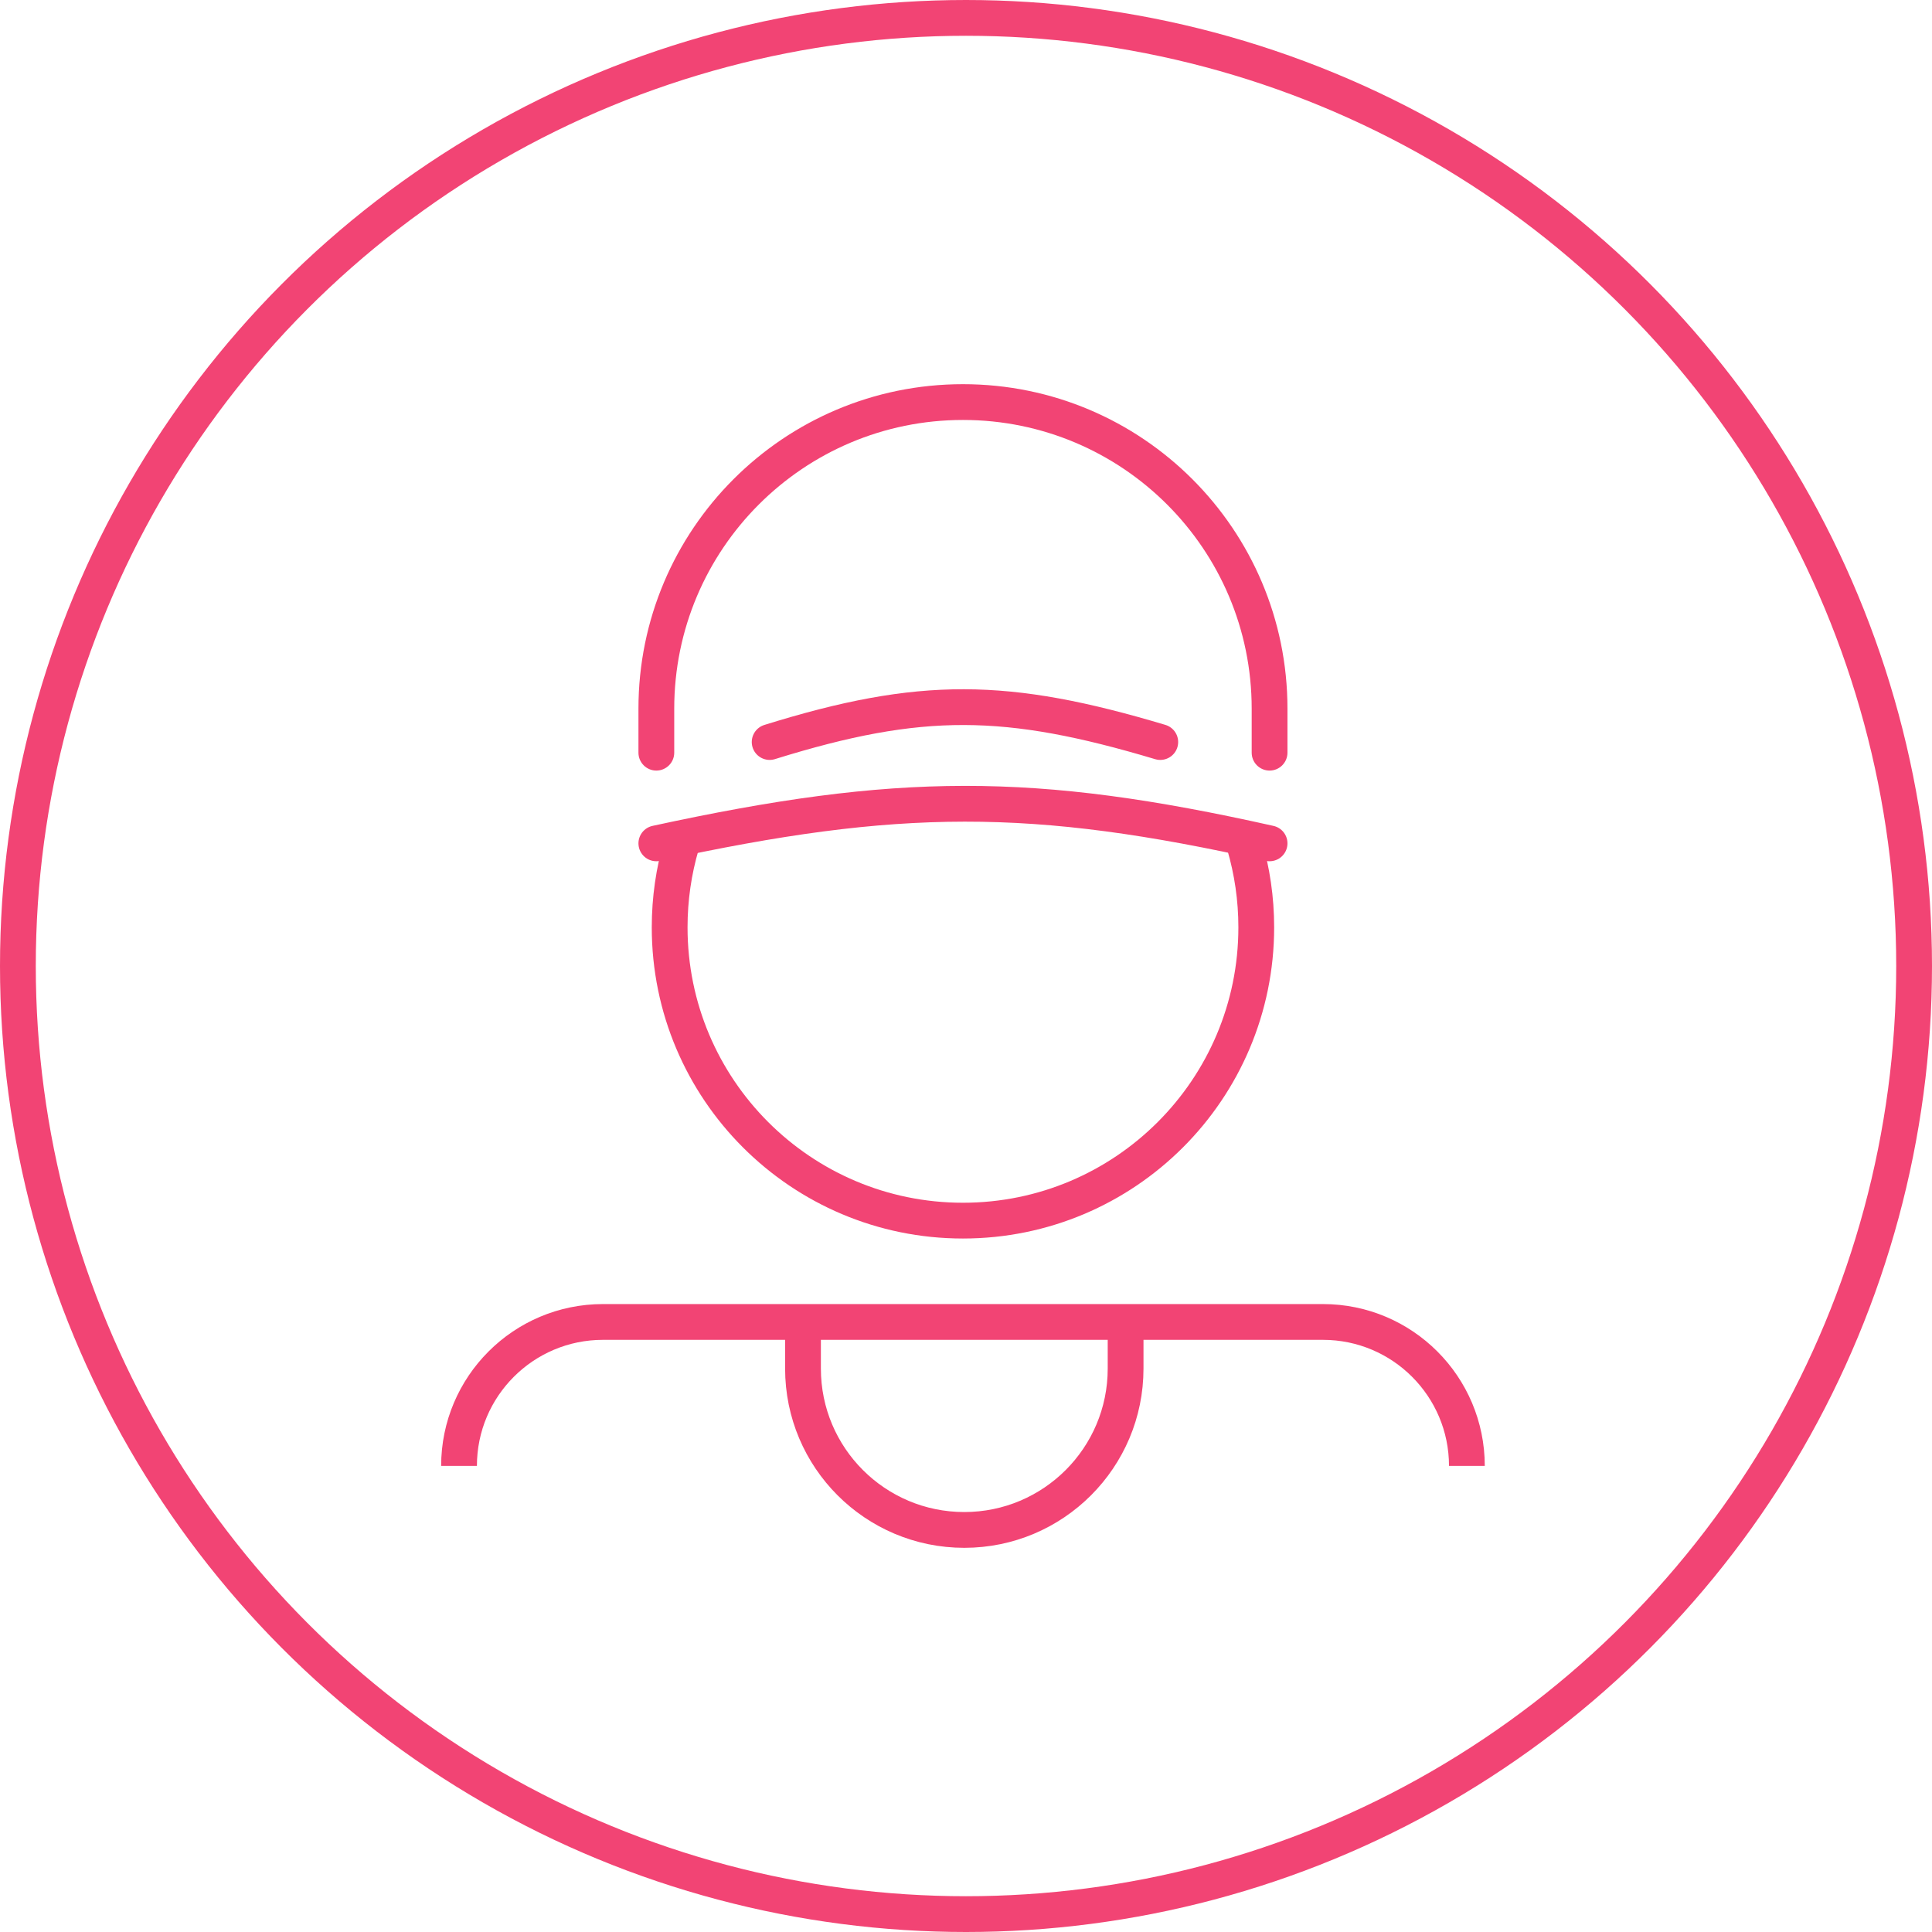
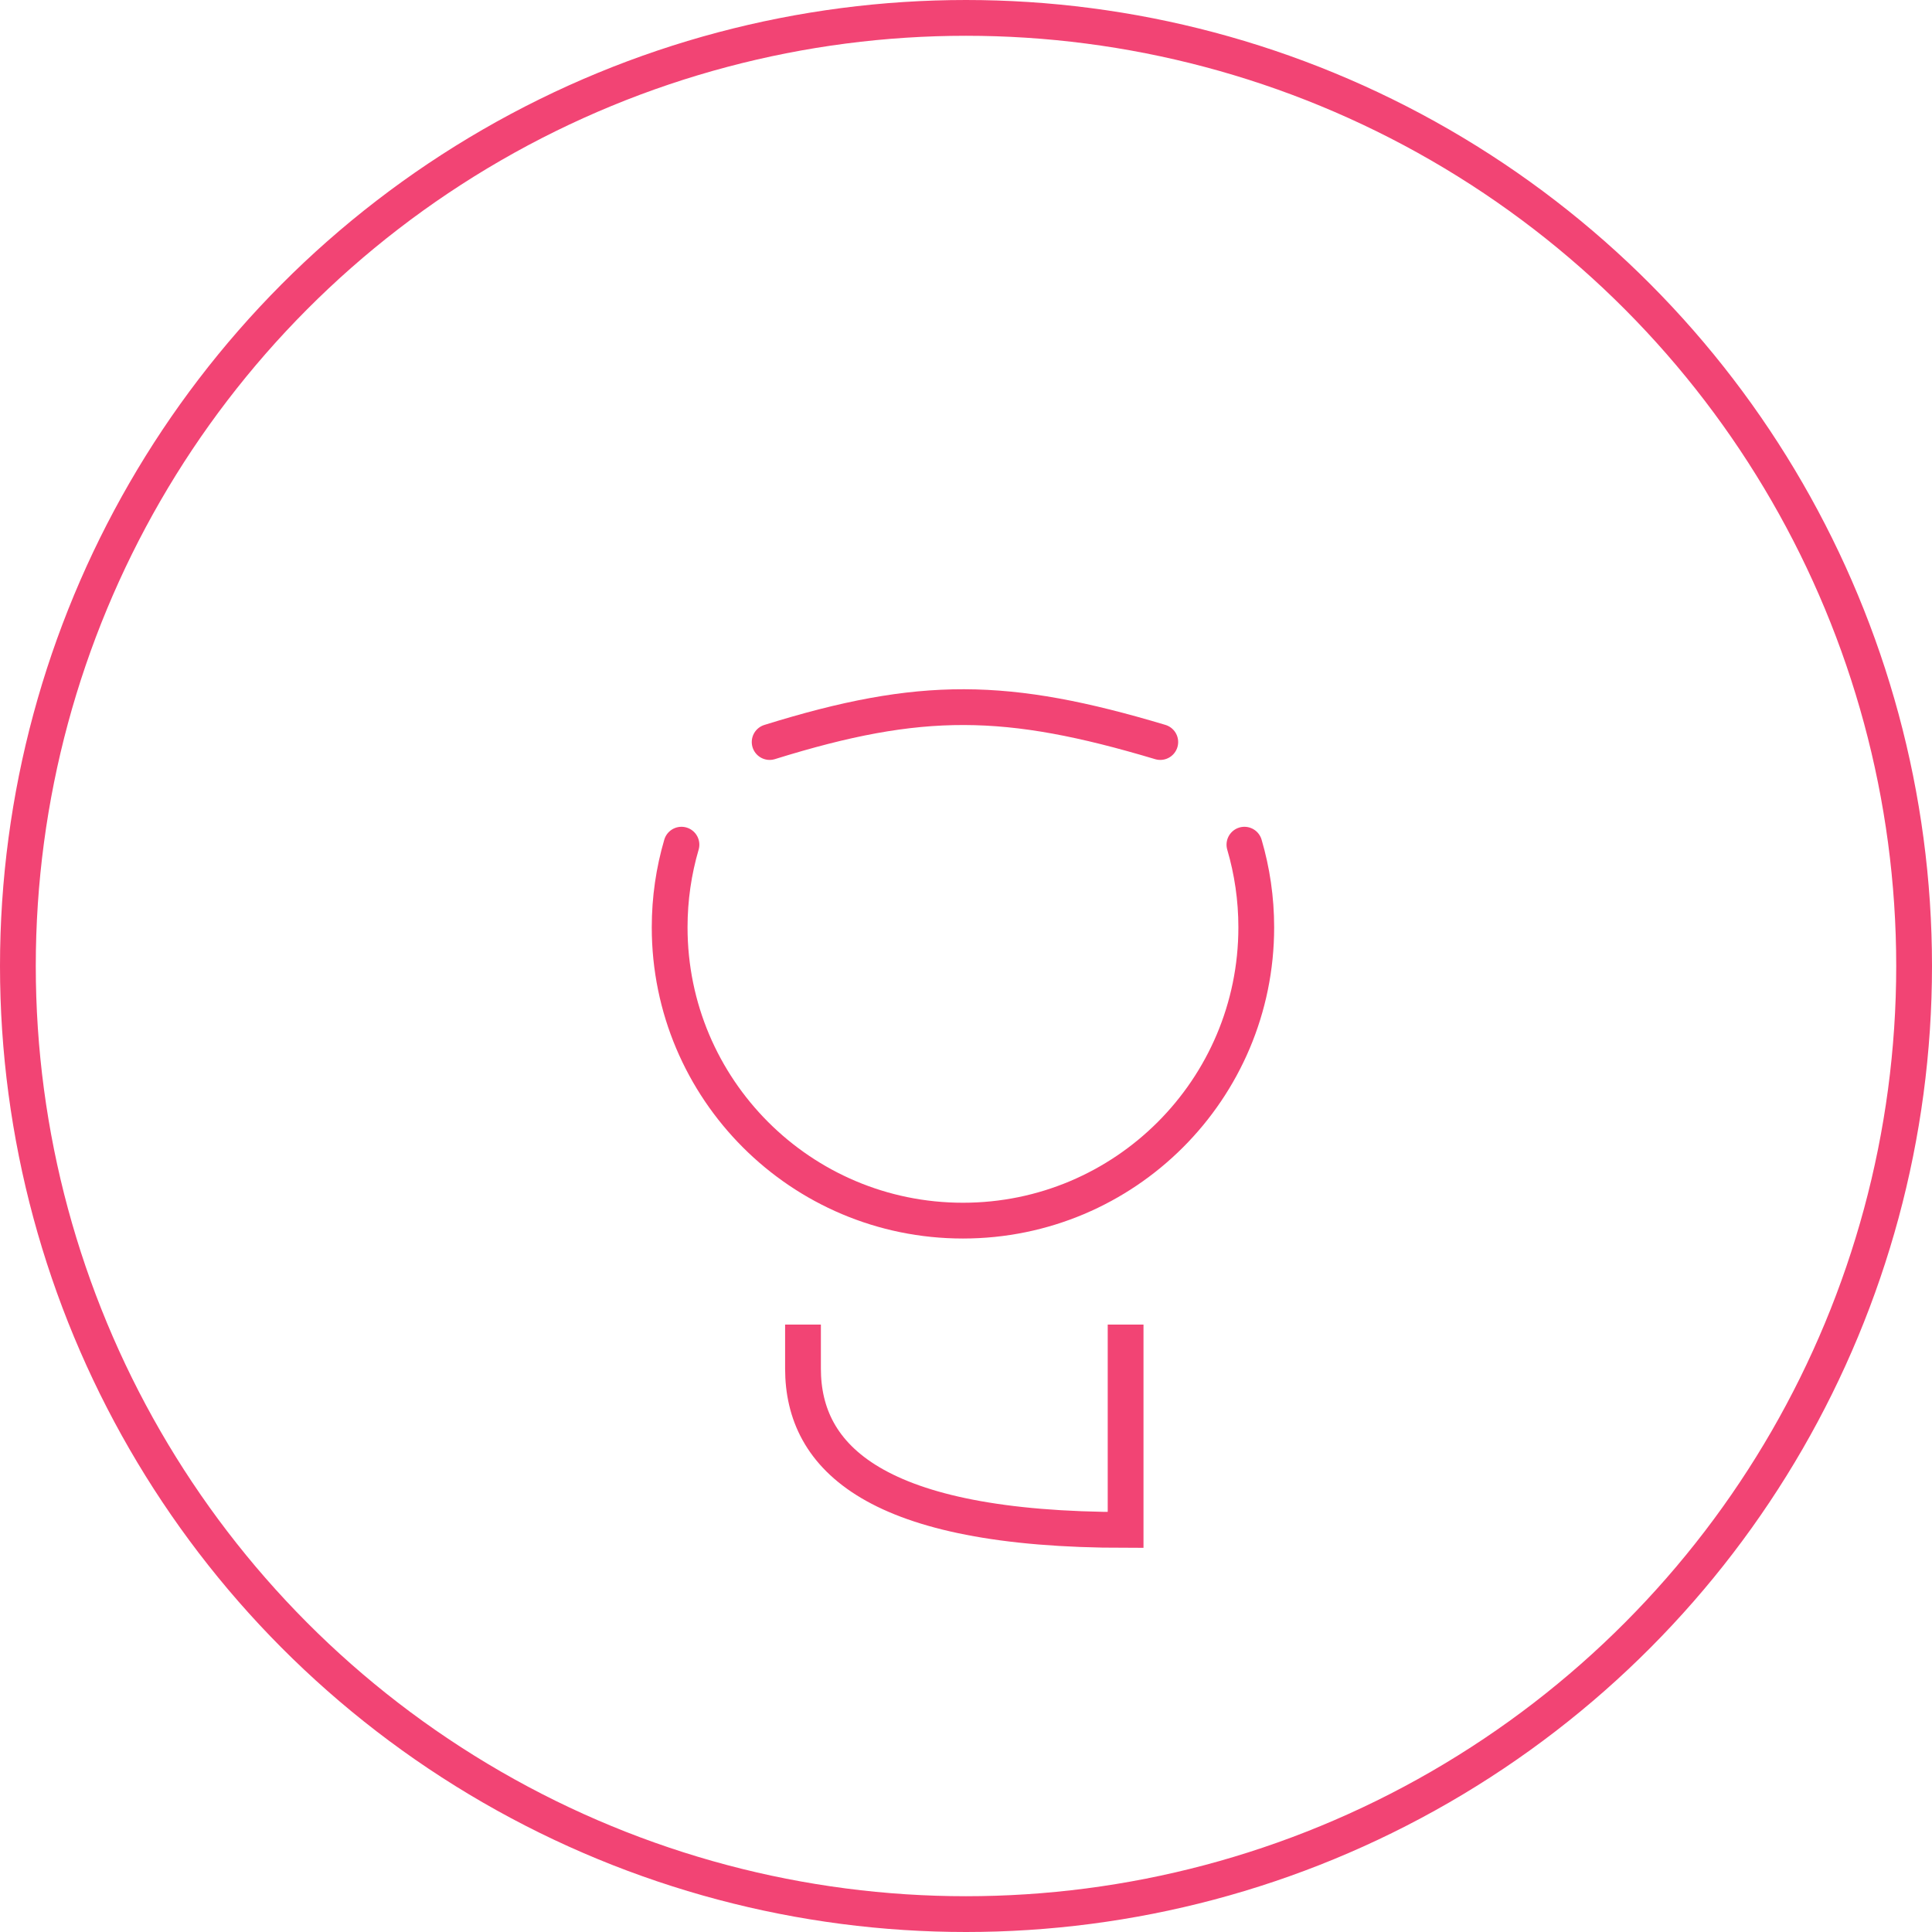
<svg xmlns="http://www.w3.org/2000/svg" width="54" height="54" viewBox="0 0 54 54" fill="none">
-   <path d="M34.985 21.038C34.985 21.314 35.209 21.538 35.485 21.538C35.761 21.538 35.985 21.314 35.985 21.038H34.985ZM17.845 21.038C17.845 21.314 18.069 21.538 18.345 21.538C18.621 21.538 18.845 21.314 18.845 21.038H17.845ZM34.985 19.808V21.038H35.985V19.808H34.985ZM18.845 21.038V19.808H17.845V21.038H18.845ZM26.915 11.738C31.372 11.738 34.985 15.351 34.985 19.808H35.985C35.985 14.799 31.924 10.738 26.915 10.738V11.738ZM26.915 10.738C21.905 10.738 17.845 14.799 17.845 19.808H18.845C18.845 15.351 22.458 11.738 26.915 11.738V10.738Z" fill="#F24474" />
  <path d="M21.512 20.74C25.744 19.423 28.136 19.456 32.43 20.74" stroke="#F24474" stroke-linecap="round" stroke-linejoin="round" />
  <path d="M19.047 23.609C18.832 24.342 18.717 25.117 18.717 25.919C18.717 30.447 22.387 34.117 26.915 34.117C31.442 34.117 35.113 30.447 35.113 25.919C35.113 25.117 34.997 24.342 34.782 23.609" stroke="#F24474" stroke-linecap="round" stroke-linejoin="round" />
-   <path d="M18.345 23.572C25.099 22.106 28.853 22.087 35.485 23.572" stroke="#F24474" stroke-linecap="round" stroke-linejoin="round" />
-   <path d="M41 40.973V40.973C41 38.751 39.198 36.949 36.976 36.949H16.854C14.632 36.949 12.83 38.751 12.83 40.973V40.973" stroke="#F24474" />
-   <path d="M31.461 37.023V38.253C31.461 40.743 29.442 42.762 26.952 42.762V42.762C24.462 42.762 22.444 40.743 22.444 38.253V37.023" stroke="#F24474" />
+   <path d="M31.461 37.023V38.253V42.762C24.462 42.762 22.444 40.743 22.444 38.253V37.023" stroke="#F24474" />
  <circle cx="27" cy="27" r="26.5" stroke="#F24474" />
</svg>